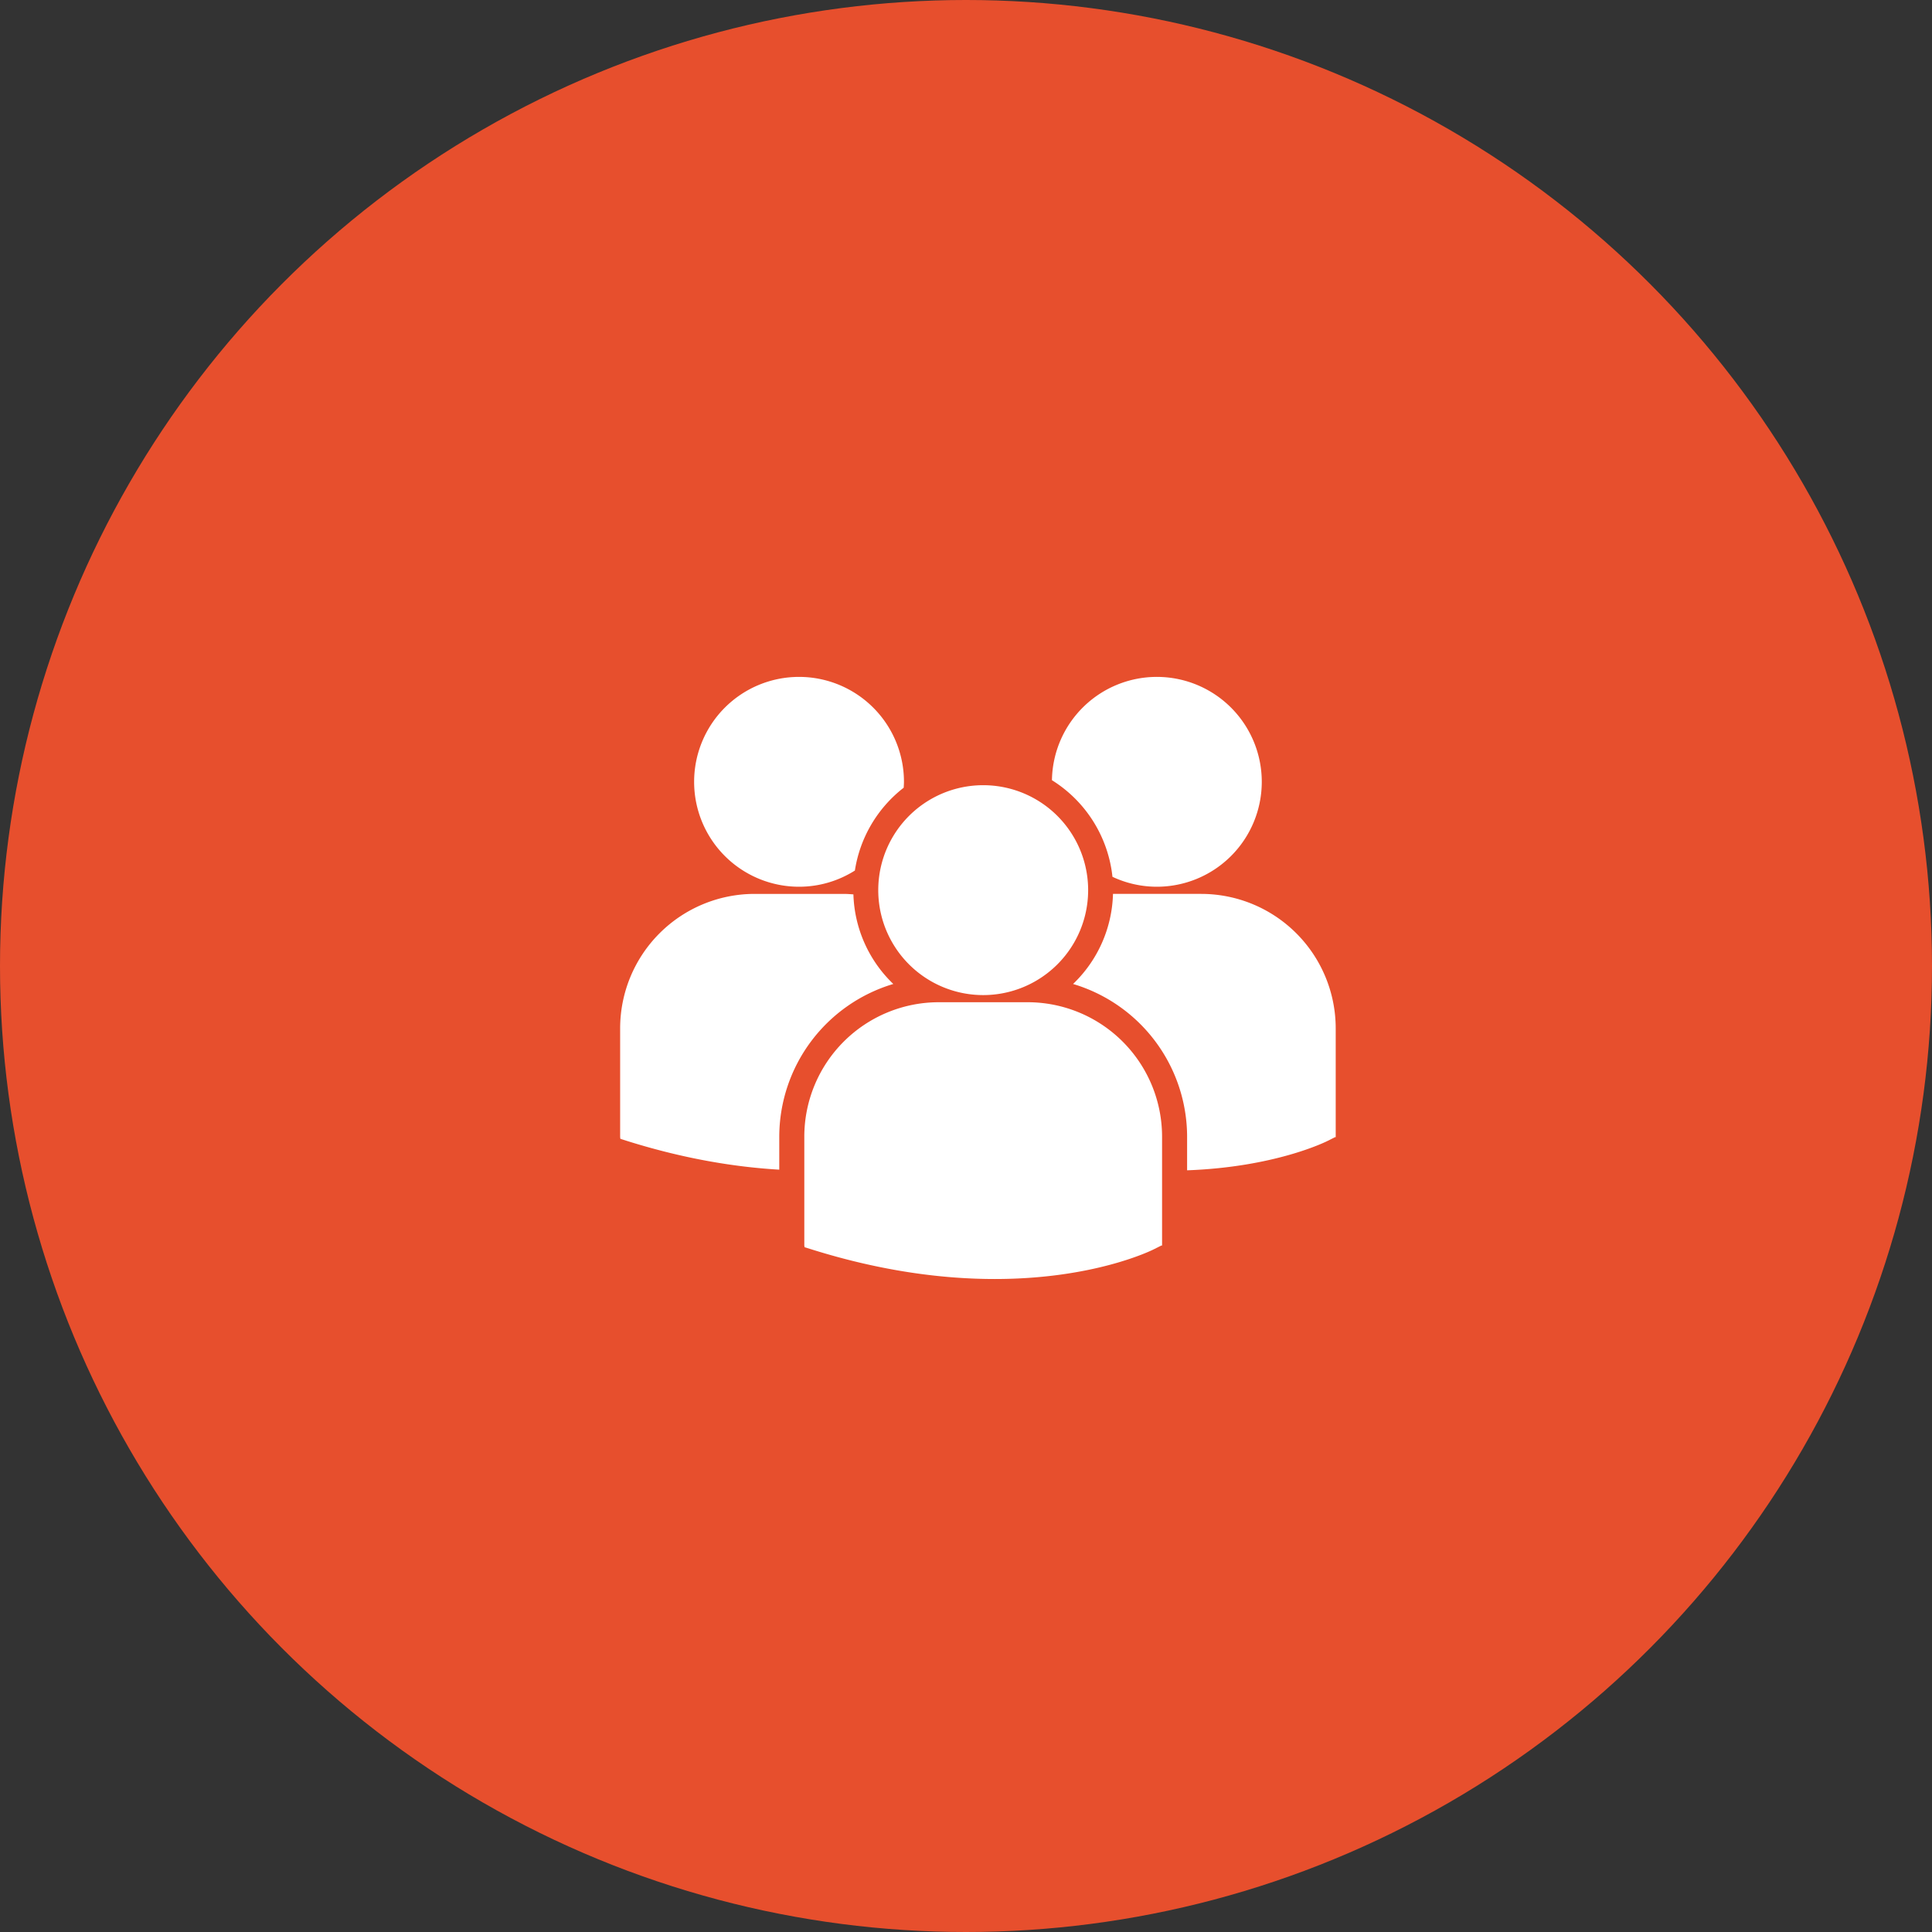
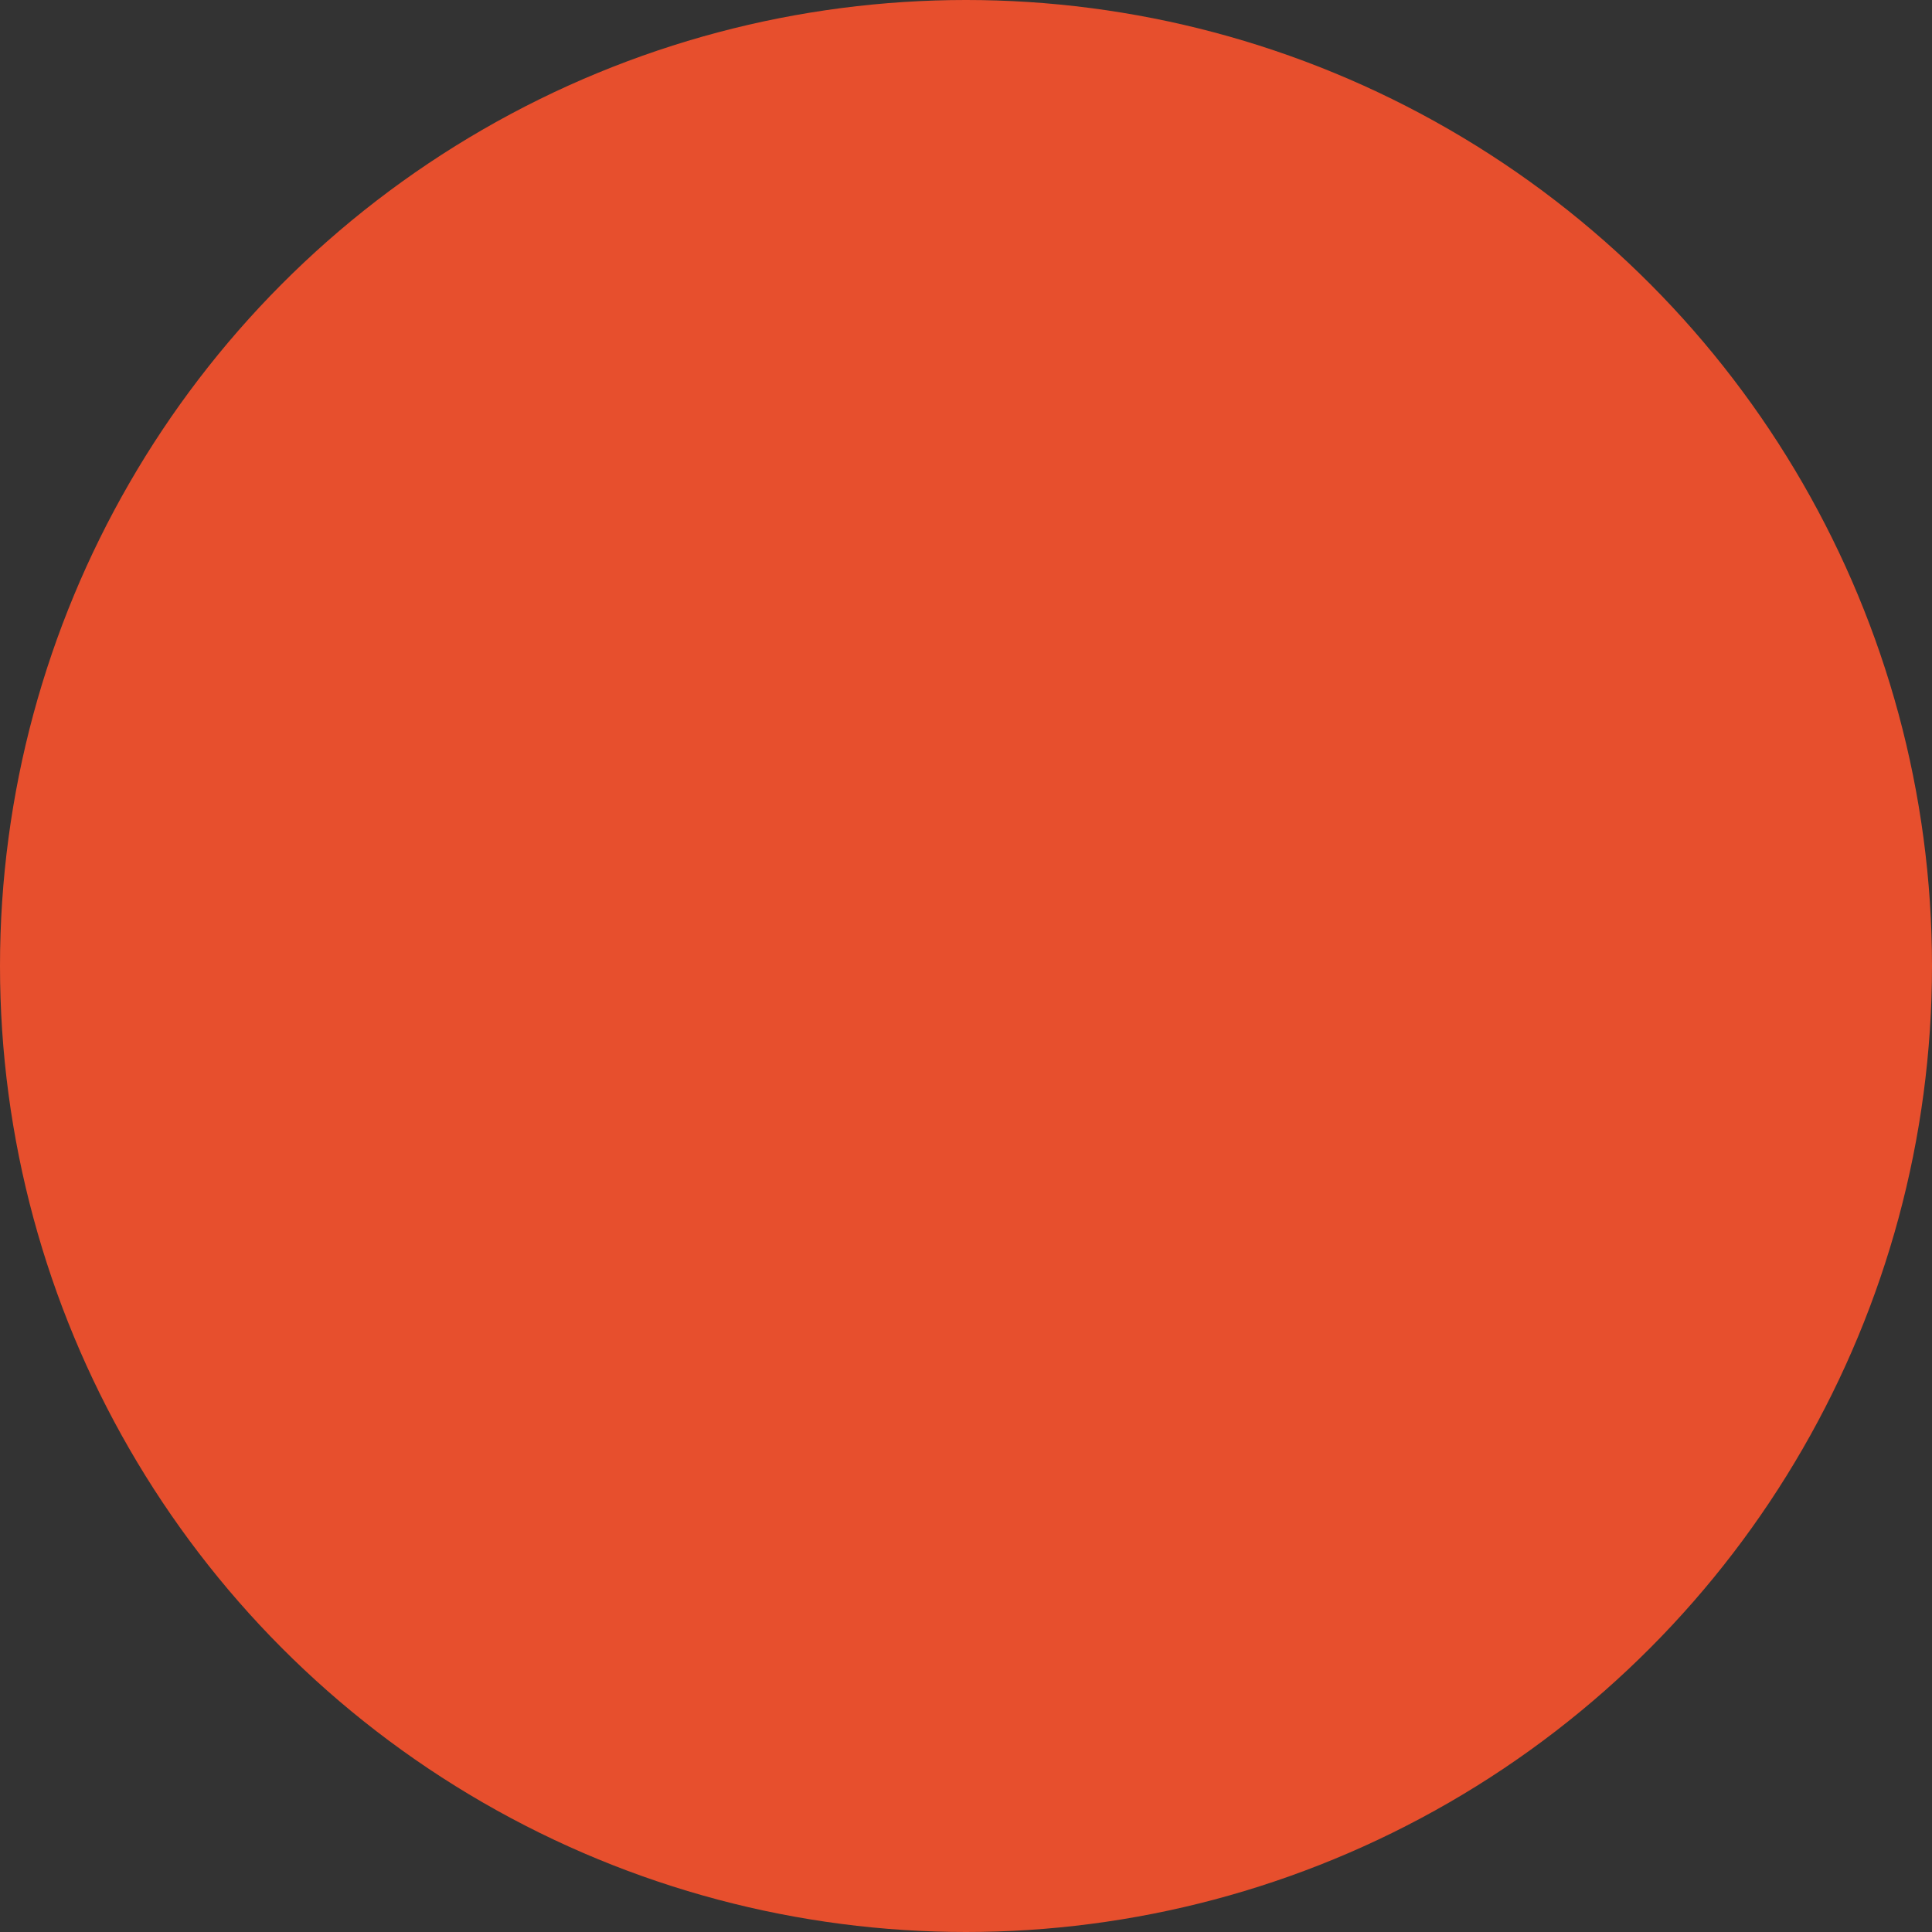
<svg xmlns="http://www.w3.org/2000/svg" width="72" height="72" fill="none" viewBox="0 0 72 72">
  <rect x="0" y="0" width="72" height="72" fill="#333333" stroke="none" />
  <circle cx="36" cy="36" r="36" fill="#E74F2D" />
  <g clip-path="url(#a)">
-     <path fill="#fff" d="M39.203 29.076a4.845 4.845 0 0 1 2.255 3.6 3.89 3.89 0 0 0 1.653.37 3.91 3.91 0 1 0-3.908-3.97Zm-2.562 8.008a3.91 3.91 0 1 0 0-7.822 3.91 3.91 0 0 0 0 7.822Zm1.66.266h-3.32a5.014 5.014 0 0 0-5.007 5.008v4.058l.01.064.28.087c2.635.824 4.924 1.098 6.808 1.098 3.68 0 5.814-1.049 5.945-1.116l.262-.132h.028v-4.06A5.012 5.012 0 0 0 38.3 37.35Zm6.47-4.037h-3.293a4.82 4.82 0 0 1-1.488 3.357 5.95 5.95 0 0 1 4.25 5.694v1.25c3.252-.119 5.125-1.04 5.249-1.102l.26-.132h.029v-4.06a5.013 5.013 0 0 0-5.007-5.007Zm-14.992-.267c.765 0 1.477-.223 2.08-.603a4.84 4.84 0 0 1 1.819-3.087c.004-.074.01-.146.01-.22a3.91 3.91 0 1 0-3.91 3.91Zm3.512 3.624a4.823 4.823 0 0 1-1.487-3.339c-.122-.009-.243-.018-.367-.018h-3.318a5.013 5.013 0 0 0-5.008 5.007v4.059l.01.063.28.088c2.114.66 4 .964 5.64 1.06v-1.226a5.951 5.951 0 0 1 4.25-5.694Z" />
-   </g>
+     </g>
  <defs>
    <clipPath id="a">
-       <path fill="#fff" d="M23.111 23.111h26.667v26.667H23.111z" />
-     </clipPath>
+       </clipPath>
  </defs>
</svg>